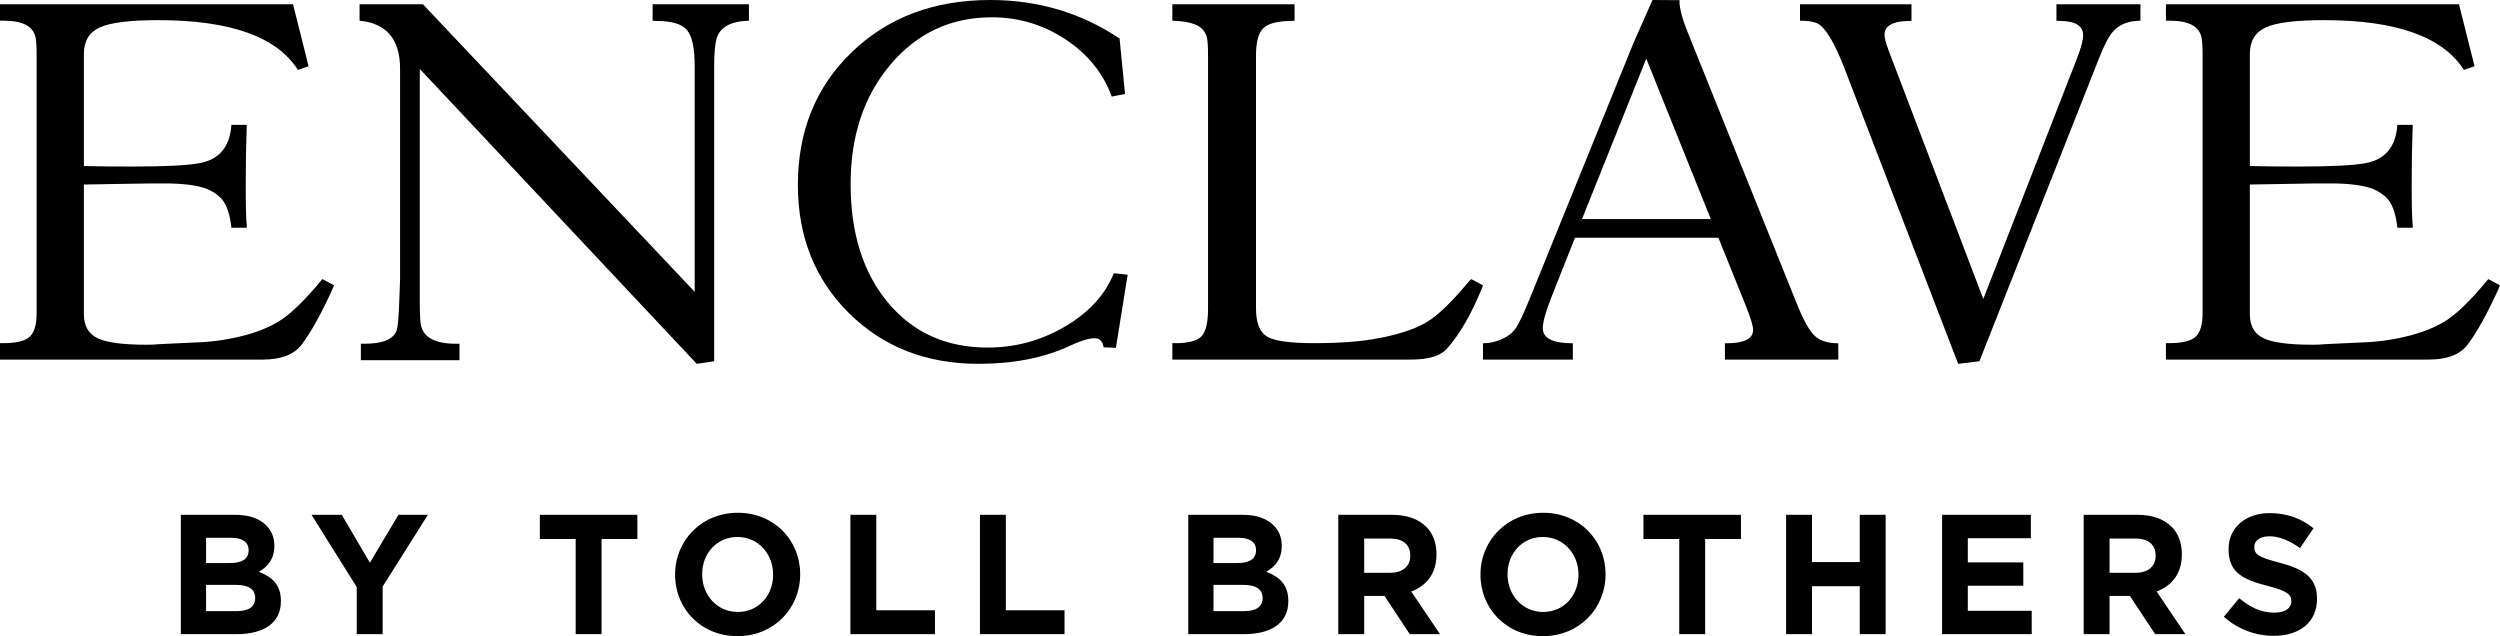
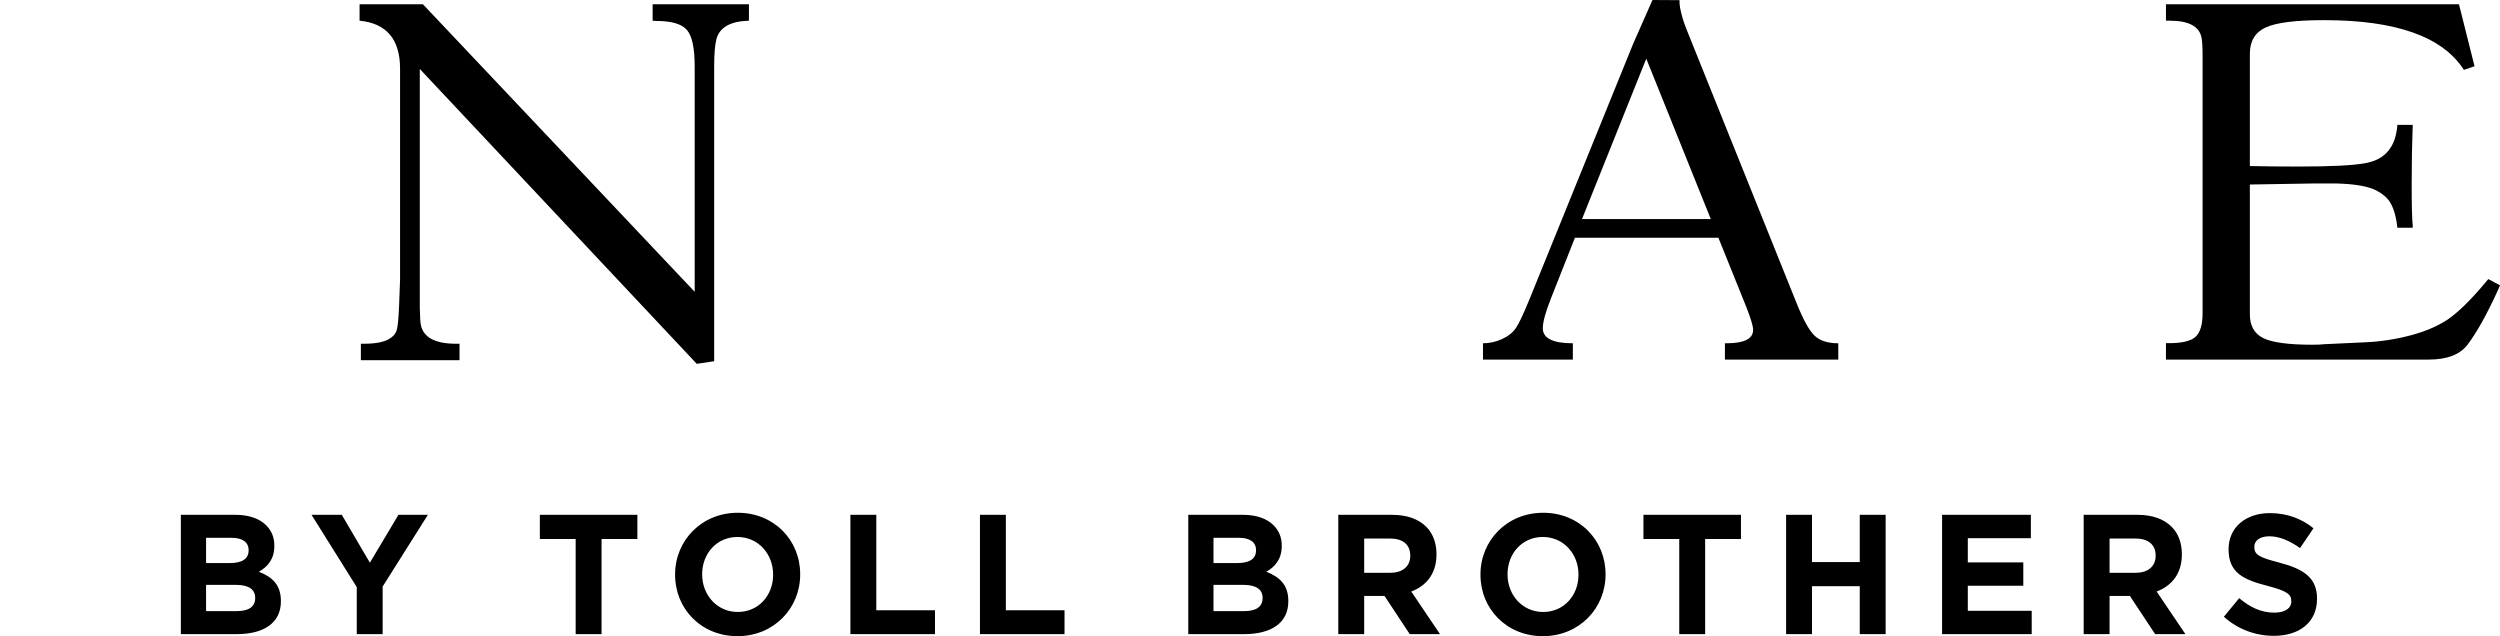
<svg xmlns="http://www.w3.org/2000/svg" width="1175px" height="299px" viewBox="0 0 1175 299" version="1.1">
  <title>EnclaveByTollBrothers-Logo-V-COMM-01 Copy</title>
  <g id="Logo-Assets" stroke="none" stroke-width="1" fill="none" fill-rule="evenodd">
    <g id="EnclaveByTollBrothers-Logo-V-COMM-01-Copy" fill="#000000">
-       <path d="M157,134.105 L155.781,136.922 C150.732,147.94 146.053,156.308 141.739,162.021 C138.158,166.673 132.096,169 123.55,169 L0,169 L0,161.287 L1.465,161.287 C7.569,161.287 11.719,160.287 13.917,158.285 C16.116,156.284 17.215,152.585 17.215,147.193 L17.215,26.256 C17.215,22.173 17.051,19.314 16.726,17.68 C15.667,12.369 10.662,9.715 1.71,9.715 L0,9.715 L0,2 C3.011,2 7.509,2 13.491,2 C19.473,2 23.969,2 26.98,2 L137.711,2 L145.036,31.127 L140.026,32.854 C130.084,17.264 108.205,9.47 74.39,9.47 C61.025,9.47 51.86,10.613 46.889,12.898 C41.917,15.182 39.434,19.306 39.434,25.265 L39.434,78.032 C45.872,78.196 53.536,78.276 62.422,78.276 C77.665,78.276 88.099,77.748 93.725,76.684 C103.018,75.052 108.031,69.055 108.765,58.688 L115.98,58.688 C115.654,67.341 115.492,76.684 115.492,86.725 C115.492,96.763 115.654,103.131 115.98,105.823 L115.98,107.048 L108.765,107.048 C108.193,101.762 107.014,97.715 105.22,94.906 C103.995,92.924 101.919,91.15 98.984,89.582 C95.234,87.6 89.038,86.484 80.396,86.237 L68.905,86.237 L39.434,86.725 L39.434,147.695 C39.434,153.083 41.53,156.818 45.726,158.898 C49.922,160.979 57.644,162.021 68.887,162.021 C71.413,162.021 73.245,161.941 74.386,161.776 L92.718,160.919 C100.213,160.674 107.788,159.534 115.448,157.492 C122.372,155.615 128.158,153.083 132.805,149.901 C137.771,146.392 143.597,140.636 150.277,132.636 L151.501,131.168 L157,134.105" id="Fill-1" />
      <path d="M352,9.728 C343.296,9.974 338.214,12.84 336.75,18.318 C336.017,21.02 335.653,25.358 335.653,31.331 L335.653,169.773 L327.477,171 L197.304,32.415 L197.304,144.631 C197.384,148.802 197.55,151.499 197.796,152.726 C199.033,158.612 204.512,161.556 214.239,161.556 L215.969,161.556 L215.969,169.283 L214.261,169.283 C213.529,169.283 210.724,169.283 205.842,169.283 C200.963,169.283 196.45,169.283 192.301,169.283 L187.787,169.283 C184.776,169.283 181.362,169.283 177.538,169.283 C173.715,169.283 171.397,169.283 170.584,169.283 L169.608,169.283 L169.608,161.556 L171.073,161.556 C176.52,161.556 180.507,160.78 183.028,159.223 C184.816,158.162 185.957,156.83 186.445,155.233 C186.933,153.641 187.299,150.019 187.543,144.372 L188.031,131.608 L188.031,32.312 C188.031,18.485 181.688,10.957 169,9.728 L169,2 C170.787,2 173.431,2 176.93,2 C180.425,2 183.028,2 184.736,2 C186.363,2 188.722,2 191.812,2 C194.903,2 197.222,2 198.768,2 L326.501,137.15 L326.501,31.19 C326.501,22.688 325.3,17.004 322.904,14.143 C320.503,11.283 315.684,9.851 308.446,9.851 L306.737,9.728 L306.737,2 L309.178,2 C312.025,2 316.518,2 322.66,2 C328.799,2 332.887,2 334.921,2 C337.44,2 340.471,2 344.01,2 C347.547,2 349.843,2 350.902,2 L352,2 L352,9.728" id="Fill-2" />
-       <path d="M530,129.13 L524.476,163.477 L518.708,163.235 C518.217,160.403 516.867,158.986 514.659,158.986 L514.414,158.986 C511.713,158.986 507.867,160.16 502.877,162.504 C490.768,168.17 476.45,171 459.924,171 C435.38,171 415.087,163.073 399.054,147.212 C383.017,131.357 375,111.251 375,86.896 C375,61.572 383.468,40.759 400.403,24.454 C417.339,8.151 439.019,0 465.448,0 C487.864,0 508.113,6.028 526.195,18.084 L528.772,44.176 L522.514,45.39 C518.503,34.387 511.262,25.426 500.79,18.508 C490.317,11.59 478.78,8.132 466.182,8.132 C446.956,8.132 431.084,15.523 418.567,30.297 C406.05,45.074 399.791,63.799 399.791,86.472 C399.791,109.631 405.659,128.235 417.4,142.283 C429.14,156.331 444.746,163.356 464.22,163.356 C477.229,163.356 489.357,160.048 500.607,153.429 C511.854,146.812 519.485,138.472 523.494,128.402 L530,129.13" id="Fill-3" />
-       <path d="M697,134.105 L696.51,135.454 C691.529,147.695 686.018,157.207 679.974,163.981 C676.953,167.328 671.32,169 663.073,169 L551,169 L551,161.287 L552.47,161.287 C558.594,161.287 562.677,160.207 564.72,158.04 C566.758,155.876 567.781,151.568 567.781,145.111 L567.781,26.011 C567.781,21.683 567.576,18.782 567.168,17.312 C566.351,14.534 564.473,12.576 561.534,11.432 C559.086,10.45 555.573,9.88 551,9.715 L551,2 L552.96,2 C555.901,2 560.349,2 566.311,2 C572.27,2 576.68,2 579.538,2 C582.559,2 587.052,2 593.013,2 C598.972,2 603.463,2 606.486,2 L608.444,2 L608.444,9.715 L607.466,9.838 C600.688,9.838 596.136,10.96 593.809,13.199 C591.481,15.439 590.318,19.74 590.318,26.094 L590.318,144.906 C590.318,151.672 592.033,156.091 595.462,158.169 C598.892,160.249 606.241,161.287 617.509,161.287 C629.837,161.287 639.923,160.518 647.762,158.98 C657.479,157.197 665.113,154.647 670.667,151.329 C675.891,148.171 682.425,141.855 690.264,132.383 L691.489,131.168 L697,134.105" id="Fill-4" />
      <path d="M804.078,102.966 L773.747,27.569 L743.54,102.966 L804.078,102.966 Z M776.665,0 C779.609,0.016 782.555,0.034 785.499,0.052 C786.797,0.06 788.11,0.104 789.405,0.072 C789.212,2.305 789.862,4.878 790.416,7.033 C791.03,9.418 791.862,11.783 792.78,14.071 L844.354,142.368 C847.465,150.149 850.267,155.258 852.766,157.691 C855.261,160.122 859.006,161.338 864,161.338 L864,169 L861.177,169 C855.853,169 850.779,169 845.95,169 C841.12,169 838.091,169 836.863,169 C834.898,169 831.275,169 825.996,169 C820.716,169 816.357,169 812.92,169 L810.709,169 L810.709,161.338 L811.444,161.338 C819.796,161.338 823.97,159.231 823.97,155.013 C823.97,153.312 822.905,149.747 820.777,144.312 L807.638,111.722 L740.223,111.722 L728.927,140.3 C726.39,146.705 725.122,151.366 725.122,154.285 C725.122,158.987 729.827,161.338 739.241,161.338 L739.241,169 L736.786,169 C733.673,169 729.928,169 725.551,169 C721.171,169 718.286,169 716.894,169 C714.846,169 711.798,169 707.744,169 C703.693,169 700.685,169 698.72,169 L697,169 L697,161.338 C700.111,161.338 703.119,160.668 706.027,159.33 C708.93,157.994 711.121,156.212 712.597,153.98 C714.069,151.753 716.238,147.11 719.103,140.057 L767.608,20.514 L776.665,0 L776.665,0 Z" id="Fill-5" />
-       <path d="M1006,9.717 C1000.395,9.8 996.171,11.434 993.327,14.619 C991.295,16.742 989.021,21.031 986.503,27.487 L930.326,169.775 L920.333,171 L866.96,32.266 C862.164,19.848 857.86,12.741 854.041,10.942 C852.173,10.125 849.491,9.717 846,9.717 L846,2 L847.95,2 C850.63,2 854.67,2 860.074,2 C865.475,2 869.517,2 872.199,2 C874.881,2 878.921,2 884.324,2 C889.726,2 893.768,2 896.45,2 L898.398,2 L898.398,9.717 L897.911,9.84 C889.786,9.84 885.725,12.002 885.725,16.33 C885.725,17.8 886.375,20.29 887.676,23.798 L932.155,140.507 L976.024,27.841 C978.052,22.698 979.07,18.943 979.07,16.575 C979.07,12.085 975.373,9.84 967.979,9.84 L966.519,9.717 L966.519,2 L968.591,2 C969.726,2 975.535,2 986.015,2 C988.046,2 991.091,2 995.155,2 C999.704,2 1002.995,2 1005.025,2 L1006,2 L1006,9.717" id="Fill-6" />
      <path d="M1175,134.105 L1173.779,136.922 C1168.732,147.94 1164.051,156.308 1159.739,162.021 C1156.158,166.673 1150.096,169 1141.55,169 L1018,169 L1018,161.287 L1019.463,161.287 C1025.569,161.287 1029.719,160.287 1031.917,158.285 C1034.116,156.284 1035.215,152.585 1035.215,147.193 L1035.215,26.256 C1035.215,22.173 1035.049,19.314 1034.724,17.68 C1033.667,12.369 1028.662,9.715 1019.71,9.715 L1018,9.715 L1018,2 C1021.011,2 1025.507,2 1031.489,2 C1037.473,2 1041.969,2 1044.98,2 L1155.711,2 L1163.034,31.127 L1158.024,32.854 C1148.082,17.264 1126.205,9.47 1092.388,9.47 C1079.023,9.47 1069.858,10.613 1064.887,12.898 C1059.917,15.182 1057.432,19.306 1057.432,25.265 L1057.432,78.032 C1063.872,78.196 1071.536,78.276 1080.42,78.276 C1095.663,78.276 1106.099,77.748 1111.725,76.684 C1121.018,75.052 1126.031,69.055 1126.765,58.688 L1133.98,58.688 C1133.654,67.341 1133.49,76.684 1133.49,86.725 C1133.49,96.763 1133.654,103.131 1133.98,105.823 L1133.98,107.048 L1126.765,107.048 C1126.193,101.762 1125.012,97.715 1123.218,94.906 C1121.995,92.924 1119.917,91.15 1116.984,89.582 C1113.232,87.6 1107.036,86.484 1098.396,86.237 L1086.903,86.237 L1057.432,86.725 L1057.432,147.695 C1057.432,153.083 1059.53,156.818 1063.726,158.898 C1067.922,160.979 1075.642,162.021 1086.885,162.021 C1089.411,162.021 1091.245,161.941 1092.386,161.776 L1110.716,160.919 C1118.211,160.674 1125.788,159.534 1133.448,157.492 C1140.372,155.615 1146.158,153.083 1150.803,149.901 C1155.771,146.392 1161.597,140.636 1168.277,132.636 L1169.501,131.168 L1175,134.105" id="Fill-7" />
      <path d="M85,298.039 L111.318,298.039 C123.802,298.039 132.023,292.91 132.023,282.656 L132.023,282.496 C132.023,274.968 128.071,271.205 121.666,268.719 C125.622,266.479 128.94,262.952 128.94,256.622 L128.94,256.463 C128.94,252.618 127.673,249.493 125.147,246.931 C121.984,243.726 117.003,241.965 110.682,241.965 L85,241.965 L85,298.039 Z M116.846,258.708 C116.846,262.872 113.451,264.633 108.076,264.633 L96.855,264.633 L96.855,252.777 L108.868,252.777 C114.002,252.777 116.846,254.861 116.846,258.549 L116.846,258.708 Z M119.929,280.973 L119.929,281.136 C119.929,285.302 116.689,287.223 111.318,287.223 L96.855,287.223 L96.855,274.889 L110.923,274.889 C117.163,274.889 119.929,277.212 119.929,280.973 L119.929,280.973 Z M167.673,298.039 L179.845,298.039 L179.845,275.688 L201.103,241.965 L187.272,241.965 L173.841,264.473 L160.641,241.965 L146.417,241.965 L167.673,275.928 L167.673,298.039 Z M270.564,298.039 L282.733,298.039 L282.733,253.34 L299.567,253.34 L299.567,241.965 L253.731,241.965 L253.731,253.34 L270.564,253.34 L270.564,298.039 Z M346.611,299 C363.683,299 376.086,285.94 376.086,270.001 L376.086,269.841 C376.086,253.9 363.839,241 346.768,241 C329.701,241 317.291,254.06 317.291,270.001 L317.291,270.161 C317.291,286.102 329.544,299 346.611,299 L346.611,299 Z M346.768,287.625 C336.967,287.625 330.015,279.611 330.015,270.001 L330.015,269.841 C330.015,260.23 336.81,252.379 346.611,252.379 C356.413,252.379 363.365,260.389 363.365,270.001 L363.365,270.161 C363.365,279.774 356.57,287.625 346.768,287.625 L346.768,287.625 Z M399.689,298.039 L439.442,298.039 L439.442,286.824 L411.861,286.824 L411.861,241.965 L399.689,241.965 L399.689,298.039 Z M460.579,298.039 L500.326,298.039 L500.326,286.824 L472.75,286.824 L472.75,241.965 L460.579,241.965 L460.579,298.039 Z M558.489,298.039 L584.807,298.039 C597.291,298.039 605.51,292.91 605.51,282.656 L605.51,282.496 C605.51,274.968 601.56,271.205 595.16,268.719 C599.105,266.479 602.425,262.952 602.425,256.622 L602.425,256.463 C602.425,252.618 601.162,249.493 598.634,246.931 C595.473,243.726 590.496,241.965 584.174,241.965 L558.489,241.965 L558.489,298.039 Z M590.335,258.708 C590.335,262.872 586.939,264.633 581.567,264.633 L570.342,264.633 L570.342,252.777 L582.356,252.777 C587.494,252.777 590.335,254.861 590.335,258.549 L590.335,258.708 Z M593.42,280.973 L593.42,281.136 C593.42,285.302 590.178,287.223 584.807,287.223 L570.342,287.223 L570.342,274.889 L584.411,274.889 C590.653,274.889 593.42,277.212 593.42,280.973 L593.42,280.973 Z M628.994,298.039 L641.167,298.039 L641.167,280.093 L650.729,280.093 L662.579,298.039 L676.805,298.039 L663.291,278.012 C670.324,275.365 675.148,269.68 675.148,260.628 L675.148,260.469 C675.148,255.18 673.487,250.775 670.4,247.653 C666.766,243.965 661.314,241.965 654.282,241.965 L628.994,241.965 L628.994,298.039 Z M641.167,269.201 L641.167,253.101 L653.257,253.101 C659.183,253.101 662.821,255.823 662.821,261.107 L662.821,261.271 C662.821,265.997 659.42,269.201 653.494,269.201 L641.167,269.201 Z M725.137,299 C742.204,299 754.612,285.94 754.612,270.001 L754.612,269.841 C754.612,253.9 742.361,241 725.294,241 C708.226,241 695.819,254.06 695.819,270.001 L695.819,270.161 C695.819,286.102 708.066,299 725.137,299 L725.137,299 Z M725.294,287.625 C715.496,287.625 708.54,279.611 708.54,270.001 L708.54,269.841 C708.54,260.23 715.339,252.379 725.137,252.379 C734.938,252.379 741.89,260.389 741.89,270.001 L741.89,270.161 C741.89,279.774 735.095,287.625 725.294,287.625 L725.294,287.625 Z M789.249,298.039 L801.421,298.039 L801.421,253.34 L818.251,253.34 L818.251,241.965 L772.415,241.965 L772.415,253.34 L789.249,253.34 L789.249,298.039 Z M839.469,298.039 L851.639,298.039 L851.639,275.529 L874.081,275.529 L874.081,298.039 L886.252,298.039 L886.252,241.965 L874.081,241.965 L874.081,264.156 L851.639,264.156 L851.639,241.965 L839.469,241.965 L839.469,298.039 Z M912.781,298.039 L954.902,298.039 L954.902,287.063 L924.87,287.063 L924.87,275.288 L950.951,275.288 L950.951,264.312 L924.87,264.312 L924.87,252.941 L954.506,252.941 L954.506,241.965 L912.781,241.965 L912.781,298.039 Z M979.328,298.039 L991.494,298.039 L991.494,280.093 L1001.058,280.093 L1012.911,298.039 L1027.138,298.039 L1013.623,278.012 C1020.657,275.365 1025.475,269.68 1025.475,260.628 L1025.475,260.469 C1025.475,255.18 1023.818,250.775 1020.738,247.653 C1017.1,243.965 1011.648,241.965 1004.616,241.965 L979.328,241.965 L979.328,298.039 Z M991.494,269.201 L991.494,253.101 L1003.588,253.101 C1009.51,253.101 1013.152,255.823 1013.152,261.107 L1013.152,261.271 C1013.152,265.997 1009.752,269.201 1003.825,269.201 L991.494,269.201 Z M1068.689,298.84 C1080.622,298.84 1089,292.587 1089,281.455 L1089,281.296 C1089,271.525 1082.678,267.435 1071.452,264.473 C1061.894,261.986 1059.523,260.788 1059.523,257.105 L1059.523,256.945 C1059.523,254.219 1061.975,252.056 1066.634,252.056 C1071.295,252.056 1076.12,254.139 1081.016,257.583 L1087.341,248.293 C1081.728,243.726 1074.853,241.164 1066.791,241.164 C1055.491,241.164 1047.429,247.892 1047.429,258.066 L1047.429,258.226 C1047.429,269.361 1054.622,272.486 1065.763,275.365 C1075.01,277.774 1076.908,279.372 1076.908,282.496 L1076.908,282.656 C1076.908,285.94 1073.904,287.944 1068.926,287.944 C1062.606,287.944 1057.388,285.302 1052.414,281.136 L1045.219,289.869 C1051.859,295.879 1060.311,298.84 1068.689,298.84 L1068.689,298.84 Z" id="Fill-8" />
    </g>
  </g>
</svg>